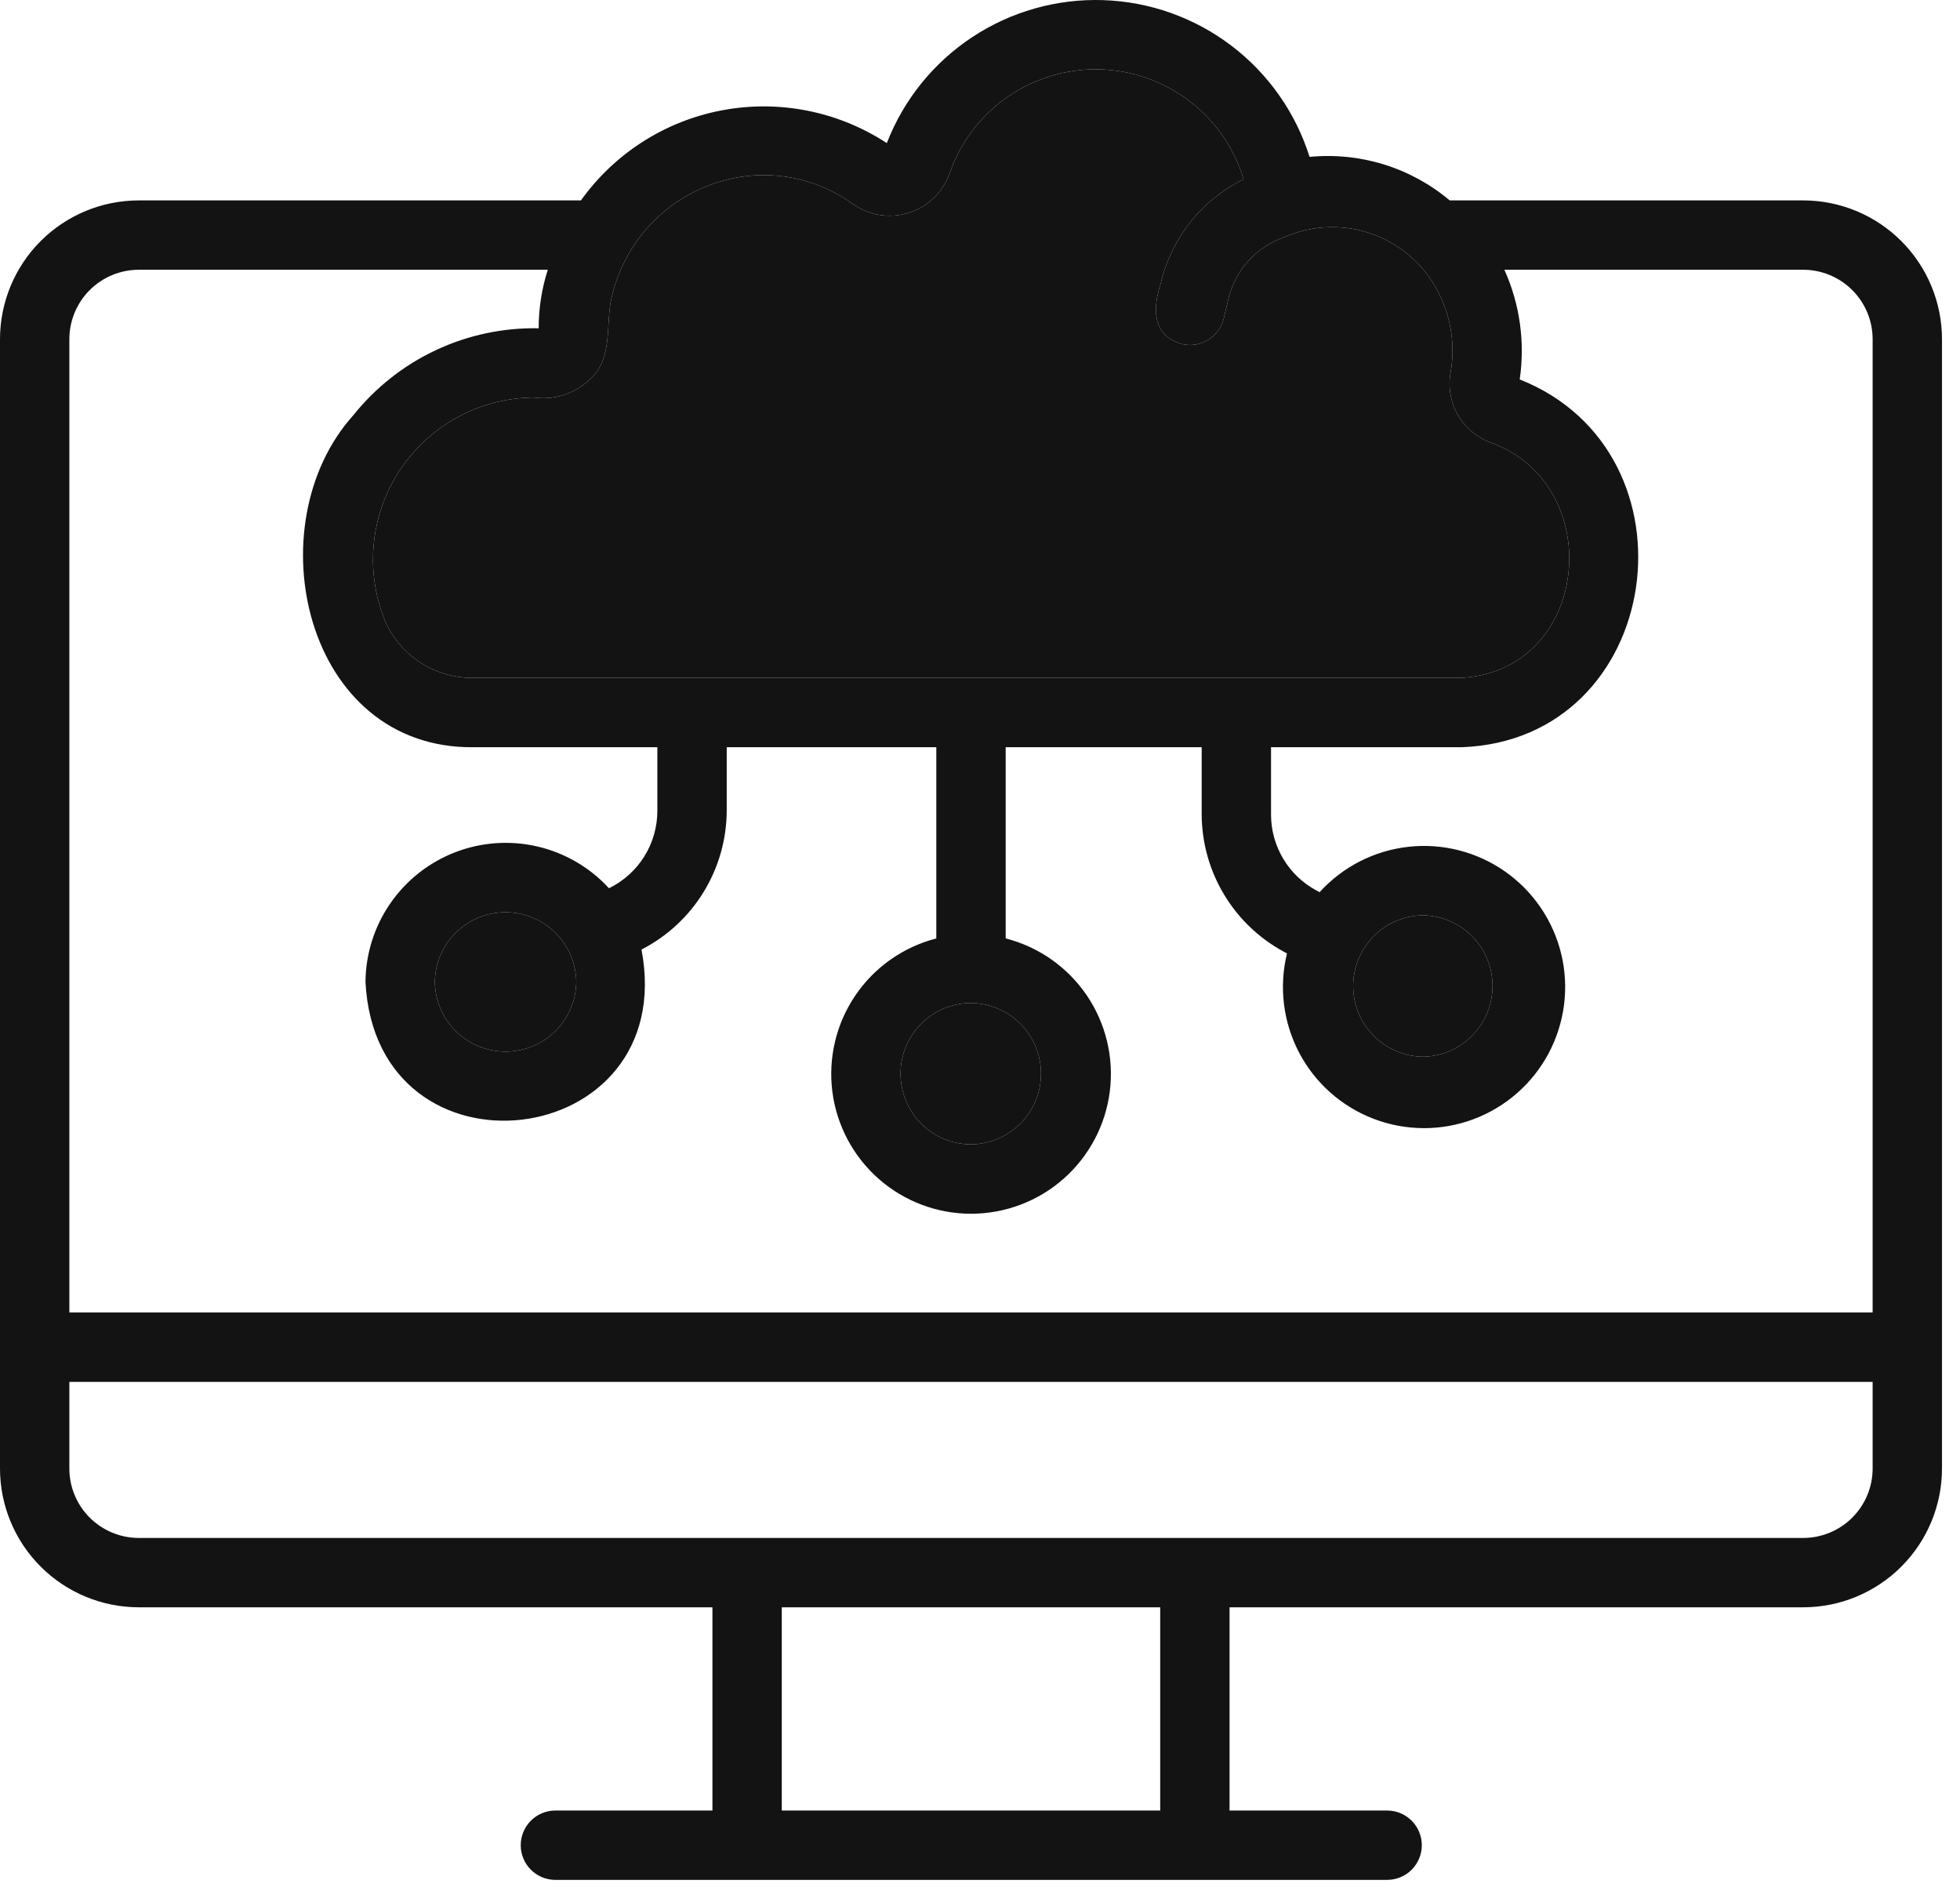
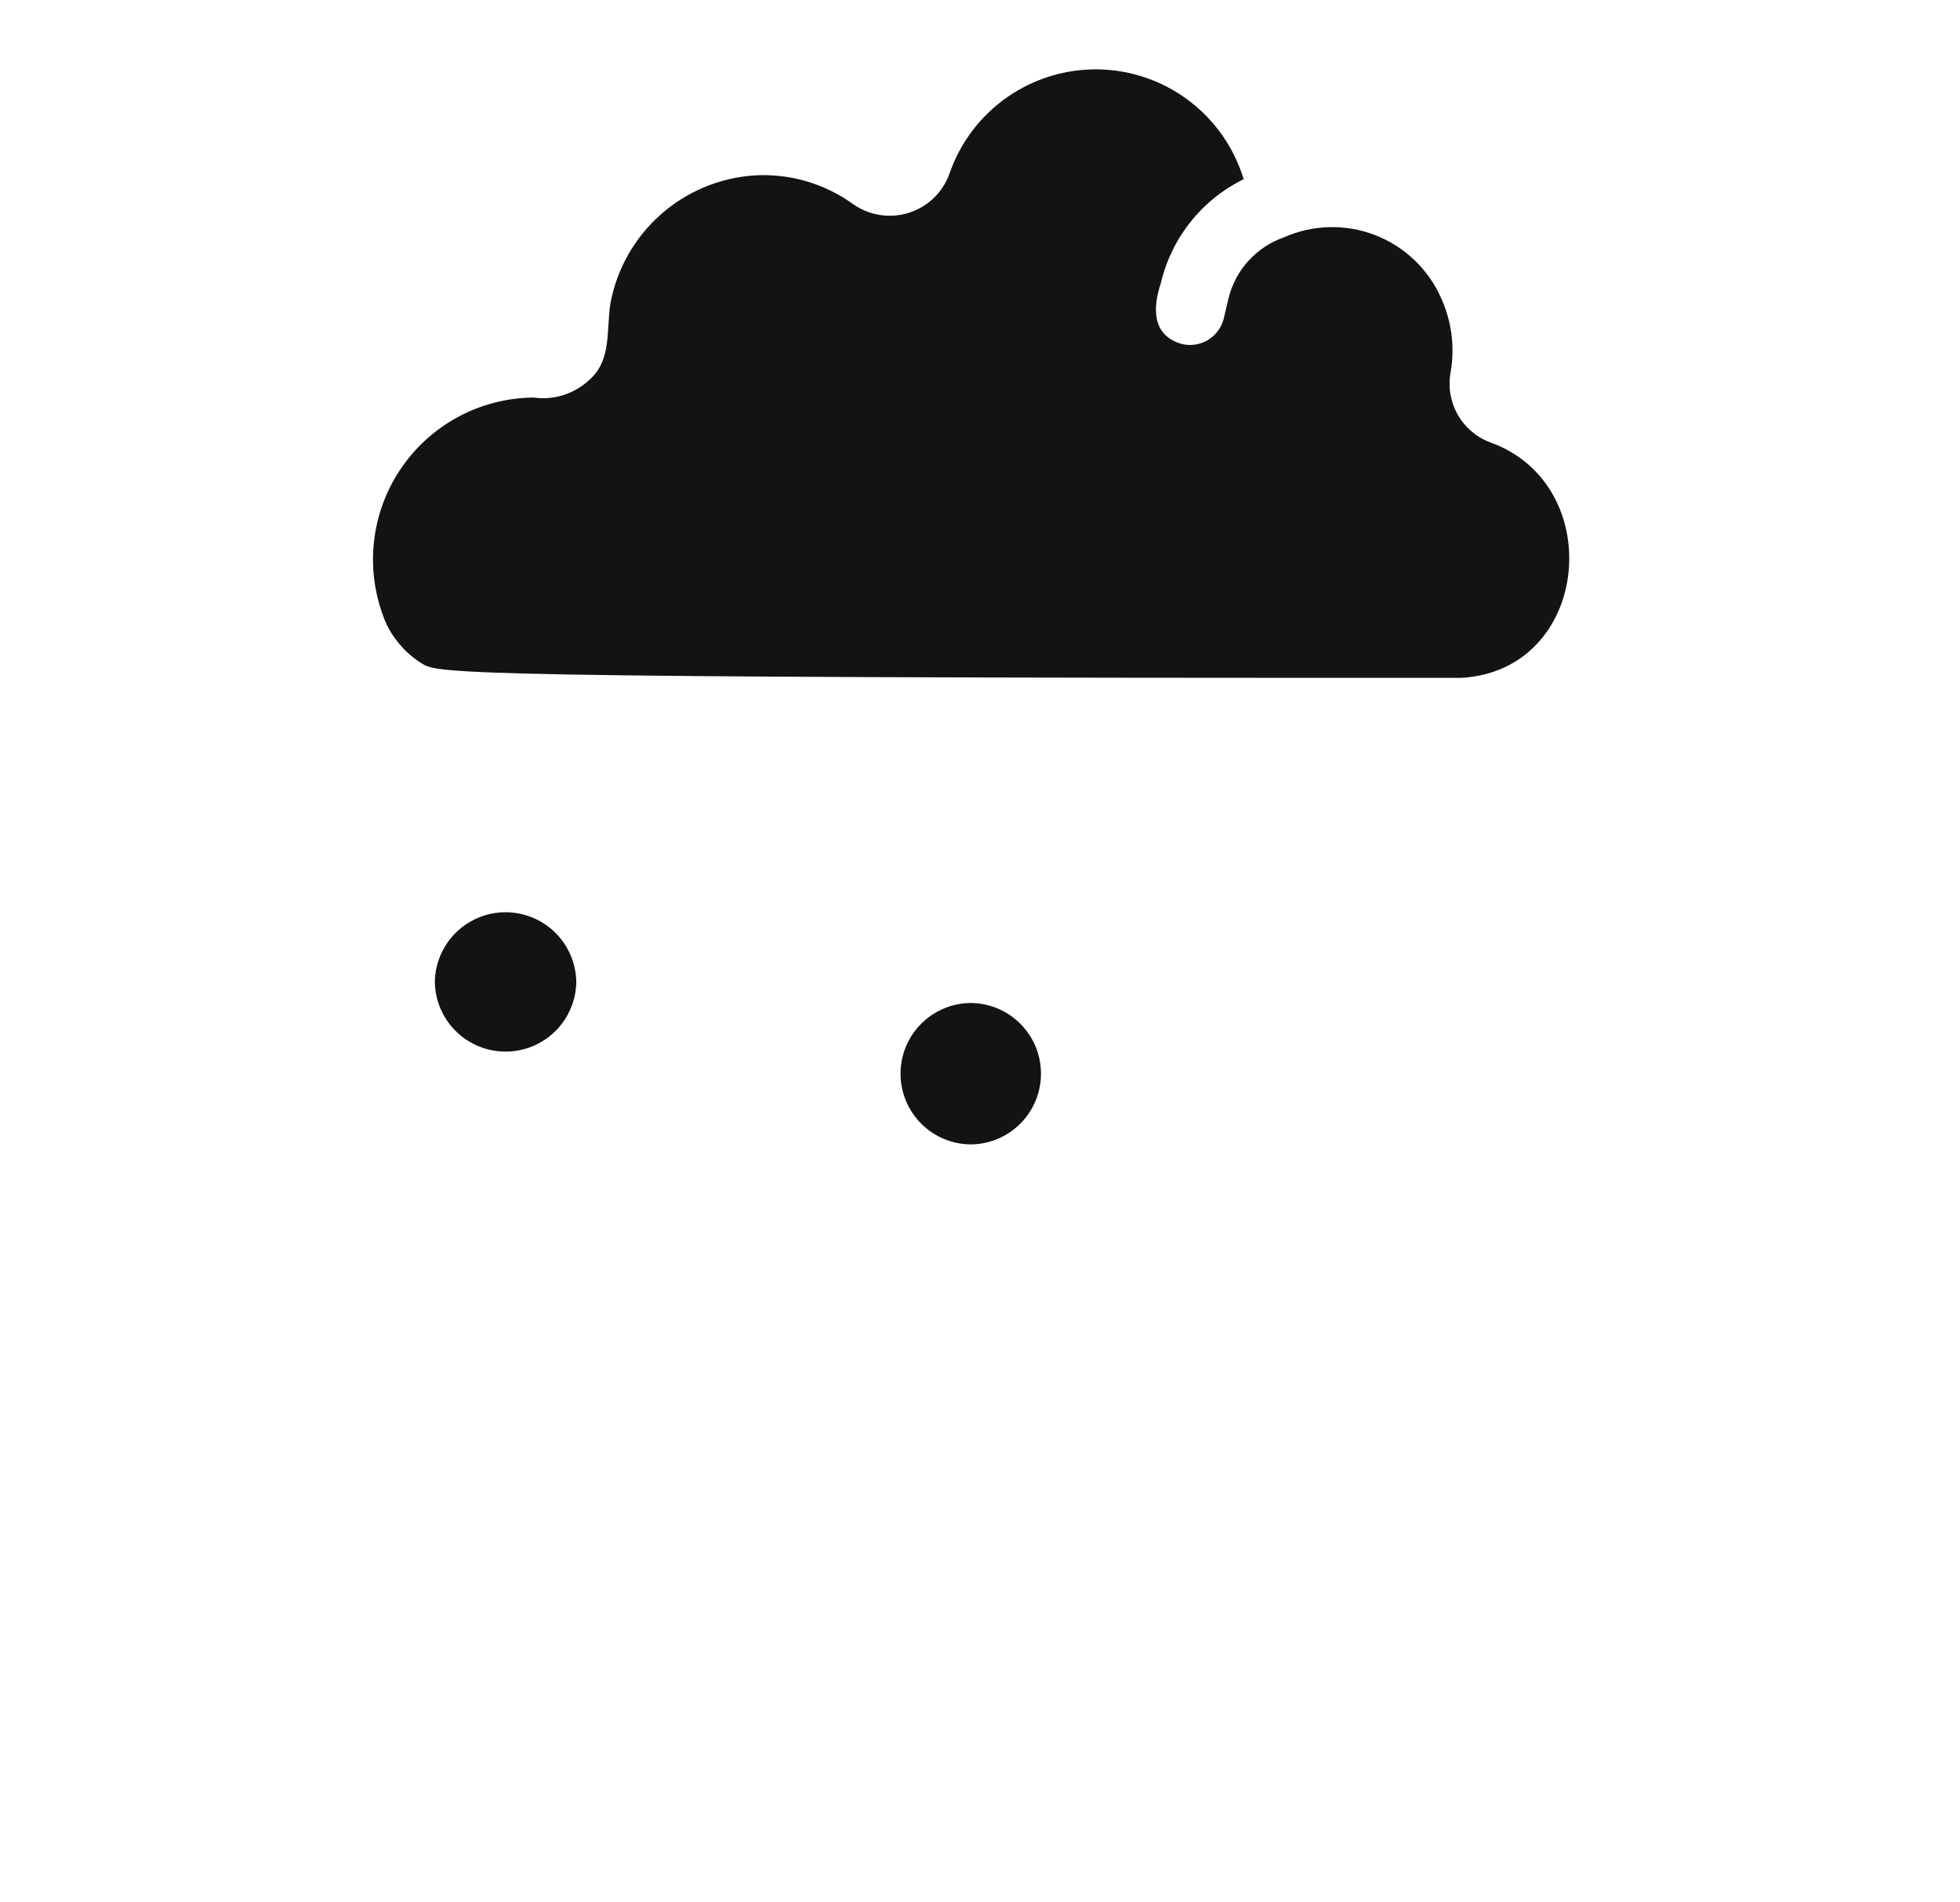
<svg xmlns="http://www.w3.org/2000/svg" width="68" height="66" viewBox="0 0 68 66" fill="none">
-   <path d="M62.562 6.953H50.297C49.628 6.39 48.853 5.966 48.018 5.707C47.183 5.448 46.305 5.358 45.434 5.443C44.951 3.906 44.002 2.557 42.719 1.583C41.435 0.608 39.881 0.057 38.27 0.004C36.66 -0.048 35.072 0.401 33.728 1.29C32.384 2.178 31.349 3.463 30.767 4.965C29.083 3.863 27.039 3.454 25.061 3.825C23.083 4.195 21.326 5.316 20.155 6.953L4.812 6.953C3.537 6.954 2.313 7.462 1.411 8.364C0.509 9.266 0.001 10.49 0 11.766V50.951C0.001 52.227 0.509 53.45 1.411 54.352C2.313 55.254 3.537 55.762 4.812 55.763H24.717V62.814H19.25C18.934 62.819 18.633 62.948 18.412 63.173C18.19 63.398 18.066 63.701 18.066 64.017C18.066 64.333 18.19 64.636 18.412 64.861C18.633 65.086 18.934 65.215 19.25 65.22H48.125C48.444 65.22 48.75 65.093 48.976 64.868C49.201 64.642 49.328 64.336 49.328 64.017C49.328 63.698 49.201 63.392 48.976 63.166C48.75 62.941 48.444 62.814 48.125 62.814H42.658V55.763H62.562C63.839 55.762 65.062 55.254 65.964 54.352C66.866 53.45 67.374 52.227 67.375 50.951V11.766C67.374 10.49 66.866 9.266 65.964 8.364C65.062 7.462 63.839 6.954 62.562 6.953ZM26.178 6.085C27.394 6.014 28.597 6.363 29.586 7.073C29.864 7.272 30.184 7.404 30.521 7.457C30.859 7.511 31.204 7.486 31.53 7.383C31.856 7.28 32.153 7.103 32.399 6.866C32.645 6.628 32.831 6.337 32.945 6.014C33.316 4.943 34.016 4.018 34.946 3.37C35.876 2.722 36.987 2.385 38.12 2.407C39.253 2.43 40.349 2.811 41.252 3.495C42.156 4.18 42.819 5.133 43.147 6.217C42.431 6.569 41.802 7.074 41.306 7.697C40.809 8.321 40.457 9.046 40.274 9.822C39.988 10.689 39.961 11.645 41.012 11.937C41.323 12.009 41.649 11.956 41.92 11.788C42.191 11.62 42.385 11.352 42.459 11.042L42.616 10.376C42.731 9.886 42.967 9.434 43.303 9.06C43.64 8.686 44.065 8.402 44.539 8.236C45.035 8.015 45.569 7.895 46.111 7.881C46.654 7.866 47.194 7.959 47.7 8.154C48.207 8.348 48.67 8.641 49.063 9.014C49.457 9.388 49.773 9.835 49.993 10.331C50.363 11.136 50.48 12.034 50.329 12.906C50.234 13.408 50.318 13.926 50.566 14.371C50.815 14.817 51.212 15.16 51.688 15.342C55.79 16.799 55.188 23.254 50.709 23.517L16.441 23.517C15.813 23.529 15.195 23.361 14.659 23.033C14.123 22.706 13.692 22.233 13.415 21.669C13.041 20.818 12.884 19.887 12.959 18.96C13.033 18.034 13.336 17.14 13.841 16.359C14.346 15.579 15.037 14.935 15.851 14.487C16.666 14.039 17.579 13.801 18.509 13.792C18.855 13.841 19.208 13.813 19.542 13.708C19.875 13.603 20.181 13.425 20.438 13.187C21.232 12.497 21.029 11.468 21.179 10.519C21.402 9.33 22.014 8.248 22.919 7.446C23.825 6.643 24.971 6.164 26.178 6.085ZM33.669 34.797C34.317 34.799 34.937 35.057 35.396 35.514C35.854 35.972 36.113 36.592 36.116 37.24C36.118 37.888 35.865 38.51 35.41 38.971C34.956 39.433 34.337 39.696 33.69 39.703C33.042 39.701 32.421 39.444 31.963 38.986C31.505 38.529 31.246 37.908 31.243 37.261C31.24 36.613 31.494 35.99 31.948 35.529C32.403 35.068 33.021 34.805 33.669 34.797ZM4.812 9.359H19.005C18.795 10.015 18.688 10.7 18.689 11.389C17.459 11.365 16.24 11.624 15.126 12.146C14.012 12.668 13.033 13.439 12.264 14.4C8.836 18.197 10.552 25.994 16.441 25.924H22.806V28.121C22.808 28.682 22.652 29.233 22.355 29.71C22.058 30.187 21.633 30.57 21.128 30.817C20.468 30.097 19.606 29.593 18.655 29.37C17.705 29.147 16.709 29.215 15.797 29.566C14.886 29.917 14.101 30.534 13.545 31.336C12.989 32.139 12.688 33.09 12.68 34.067C13.046 41.249 23.596 40 22.256 32.943C23.144 32.488 23.89 31.797 24.411 30.947C24.933 30.096 25.21 29.118 25.213 28.121V25.924H32.484V32.559C31.34 32.852 30.342 33.554 29.678 34.531C29.014 35.509 28.729 36.695 28.877 37.867C29.026 39.039 29.597 40.117 30.484 40.898C31.37 41.679 32.512 42.11 33.693 42.109C34.875 42.108 36.016 41.676 36.901 40.894C37.787 40.112 38.357 39.034 38.504 37.861C38.651 36.689 38.365 35.503 37.7 34.526C37.034 33.55 36.035 32.85 34.891 32.557L34.891 25.924H41.691V28.258C41.695 29.228 41.959 30.18 42.455 31.014C42.95 31.848 43.66 32.534 44.51 33.001L44.651 33.078C44.367 34.236 44.516 35.459 45.07 36.517C45.624 37.574 46.545 38.392 47.66 38.817C48.775 39.243 50.007 39.247 51.124 38.828C52.241 38.409 53.167 37.597 53.728 36.543C54.288 35.489 54.445 34.267 54.168 33.107C53.89 31.946 53.199 30.927 52.223 30.24C51.247 29.553 50.053 29.247 48.867 29.378C47.681 29.509 46.584 30.069 45.782 30.953L45.665 30.89C45.19 30.634 44.794 30.254 44.518 29.79C44.242 29.327 44.096 28.797 44.097 28.258V25.924H50.709C57.742 25.671 59.129 15.703 52.725 13.164C52.914 11.871 52.73 10.551 52.193 9.359H62.562C63.2 9.36 63.812 9.614 64.263 10.065C64.714 10.516 64.968 11.128 64.969 11.766V45.535H2.406V11.766C2.407 11.128 2.661 10.516 3.112 10.065C3.563 9.614 4.175 9.36 4.812 9.359ZM19.994 34.067C19.984 34.711 19.721 35.326 19.262 35.779C18.803 36.231 18.184 36.484 17.54 36.484C16.895 36.484 16.277 36.231 15.818 35.779C15.358 35.326 15.096 34.711 15.086 34.067C15.096 33.422 15.358 32.807 15.818 32.355C16.277 31.903 16.895 31.649 17.54 31.649C18.184 31.649 18.803 31.903 19.262 32.355C19.721 32.808 19.984 33.422 19.994 34.067ZM49.364 31.755C50.009 31.764 50.624 32.027 51.076 32.486C51.528 32.945 51.782 33.563 51.782 34.208C51.782 34.852 51.528 35.471 51.076 35.93C50.624 36.389 50.009 36.652 49.364 36.661C48.72 36.652 48.105 36.389 47.653 35.93C47.201 35.471 46.947 34.852 46.947 34.208C46.947 33.563 47.201 32.945 47.653 32.486C48.105 32.027 48.72 31.764 49.364 31.755ZM40.252 62.814H27.123V55.763H40.252L40.252 62.814ZM62.562 53.357H4.812C4.175 53.356 3.563 53.102 3.112 52.651C2.661 52.2 2.407 51.589 2.406 50.951V47.942H64.969V50.951C64.968 51.589 64.714 52.2 64.263 52.651C63.812 53.102 63.2 53.356 62.562 53.357Z" fill="#141313" />
-   <path d="M49.364 31.755C50.009 31.764 50.624 32.027 51.076 32.486C51.528 32.945 51.782 33.563 51.782 34.208C51.782 34.852 51.528 35.471 51.076 35.93C50.624 36.389 50.009 36.652 49.364 36.661C48.72 36.652 48.105 36.389 47.653 35.93C47.201 35.471 46.947 34.852 46.947 34.208C46.947 33.563 47.201 32.945 47.653 32.486C48.105 32.027 48.72 31.764 49.364 31.755Z" fill="#141313" />
  <path d="M33.669 34.797C34.317 34.799 34.937 35.057 35.396 35.514C35.854 35.972 36.113 36.592 36.116 37.24C36.118 37.888 35.865 38.51 35.41 38.971C34.956 39.433 34.337 39.696 33.69 39.703C33.042 39.701 32.421 39.444 31.963 38.986C31.505 38.529 31.246 37.908 31.243 37.261C31.24 36.613 31.494 35.99 31.948 35.529C32.403 35.068 33.021 34.805 33.669 34.797Z" fill="#141313" />
  <path d="M19.994 34.067C19.984 34.711 19.721 35.326 19.262 35.779C18.803 36.231 18.184 36.484 17.54 36.484C16.895 36.484 16.277 36.231 15.818 35.779C15.358 35.326 15.096 34.711 15.086 34.067C15.096 33.422 15.358 32.807 15.818 32.355C16.277 31.903 16.895 31.649 17.54 31.649C18.184 31.649 18.803 31.903 19.262 32.355C19.721 32.808 19.984 33.422 19.994 34.067Z" fill="#141313" />
-   <path d="M26.178 6.085C27.394 6.014 28.597 6.363 29.586 7.073C29.864 7.272 30.184 7.404 30.521 7.457C30.859 7.511 31.204 7.486 31.53 7.383C31.856 7.28 32.153 7.103 32.399 6.866C32.645 6.628 32.831 6.337 32.945 6.014C33.316 4.943 34.016 4.018 34.946 3.37C35.876 2.722 36.987 2.385 38.12 2.407C39.253 2.43 40.349 2.811 41.252 3.495C42.156 4.18 42.819 5.133 43.147 6.217C42.431 6.569 41.802 7.074 41.306 7.697C40.809 8.321 40.457 9.046 40.274 9.822C39.988 10.689 39.961 11.645 41.012 11.937C41.323 12.009 41.649 11.956 41.92 11.788C42.191 11.62 42.385 11.352 42.459 11.042L42.616 10.376C42.731 9.886 42.967 9.434 43.303 9.06C43.64 8.686 44.065 8.402 44.539 8.236C45.035 8.015 45.569 7.895 46.111 7.881C46.654 7.866 47.194 7.959 47.7 8.154C48.207 8.348 48.67 8.641 49.063 9.014C49.457 9.388 49.773 9.835 49.993 10.331C50.363 11.136 50.48 12.034 50.329 12.906C50.234 13.408 50.318 13.926 50.566 14.371C50.815 14.817 51.212 15.16 51.688 15.342C55.79 16.799 55.188 23.254 50.709 23.517L16.441 23.517C15.813 23.529 15.195 23.361 14.659 23.033C14.123 22.706 13.692 22.233 13.415 21.669C13.041 20.818 12.884 19.887 12.959 18.96C13.033 18.034 13.336 17.14 13.841 16.359C14.346 15.579 15.037 14.935 15.851 14.487C16.666 14.039 17.579 13.801 18.509 13.792C18.855 13.841 19.208 13.813 19.542 13.708C19.875 13.603 20.181 13.425 20.438 13.187C21.232 12.497 21.029 11.468 21.179 10.519C21.402 9.33 22.014 8.248 22.919 7.446C23.825 6.643 24.971 6.164 26.178 6.085Z" fill="#141313" />
+   <path d="M26.178 6.085C27.394 6.014 28.597 6.363 29.586 7.073C29.864 7.272 30.184 7.404 30.521 7.457C30.859 7.511 31.204 7.486 31.53 7.383C31.856 7.28 32.153 7.103 32.399 6.866C32.645 6.628 32.831 6.337 32.945 6.014C33.316 4.943 34.016 4.018 34.946 3.37C35.876 2.722 36.987 2.385 38.12 2.407C39.253 2.43 40.349 2.811 41.252 3.495C42.156 4.18 42.819 5.133 43.147 6.217C42.431 6.569 41.802 7.074 41.306 7.697C40.809 8.321 40.457 9.046 40.274 9.822C39.988 10.689 39.961 11.645 41.012 11.937C41.323 12.009 41.649 11.956 41.92 11.788C42.191 11.62 42.385 11.352 42.459 11.042L42.616 10.376C42.731 9.886 42.967 9.434 43.303 9.06C43.64 8.686 44.065 8.402 44.539 8.236C45.035 8.015 45.569 7.895 46.111 7.881C46.654 7.866 47.194 7.959 47.7 8.154C48.207 8.348 48.67 8.641 49.063 9.014C49.457 9.388 49.773 9.835 49.993 10.331C50.363 11.136 50.48 12.034 50.329 12.906C50.234 13.408 50.318 13.926 50.566 14.371C50.815 14.817 51.212 15.16 51.688 15.342C55.79 16.799 55.188 23.254 50.709 23.517C15.813 23.529 15.195 23.361 14.659 23.033C14.123 22.706 13.692 22.233 13.415 21.669C13.041 20.818 12.884 19.887 12.959 18.96C13.033 18.034 13.336 17.14 13.841 16.359C14.346 15.579 15.037 14.935 15.851 14.487C16.666 14.039 17.579 13.801 18.509 13.792C18.855 13.841 19.208 13.813 19.542 13.708C19.875 13.603 20.181 13.425 20.438 13.187C21.232 12.497 21.029 11.468 21.179 10.519C21.402 9.33 22.014 8.248 22.919 7.446C23.825 6.643 24.971 6.164 26.178 6.085Z" fill="#141313" />
</svg>